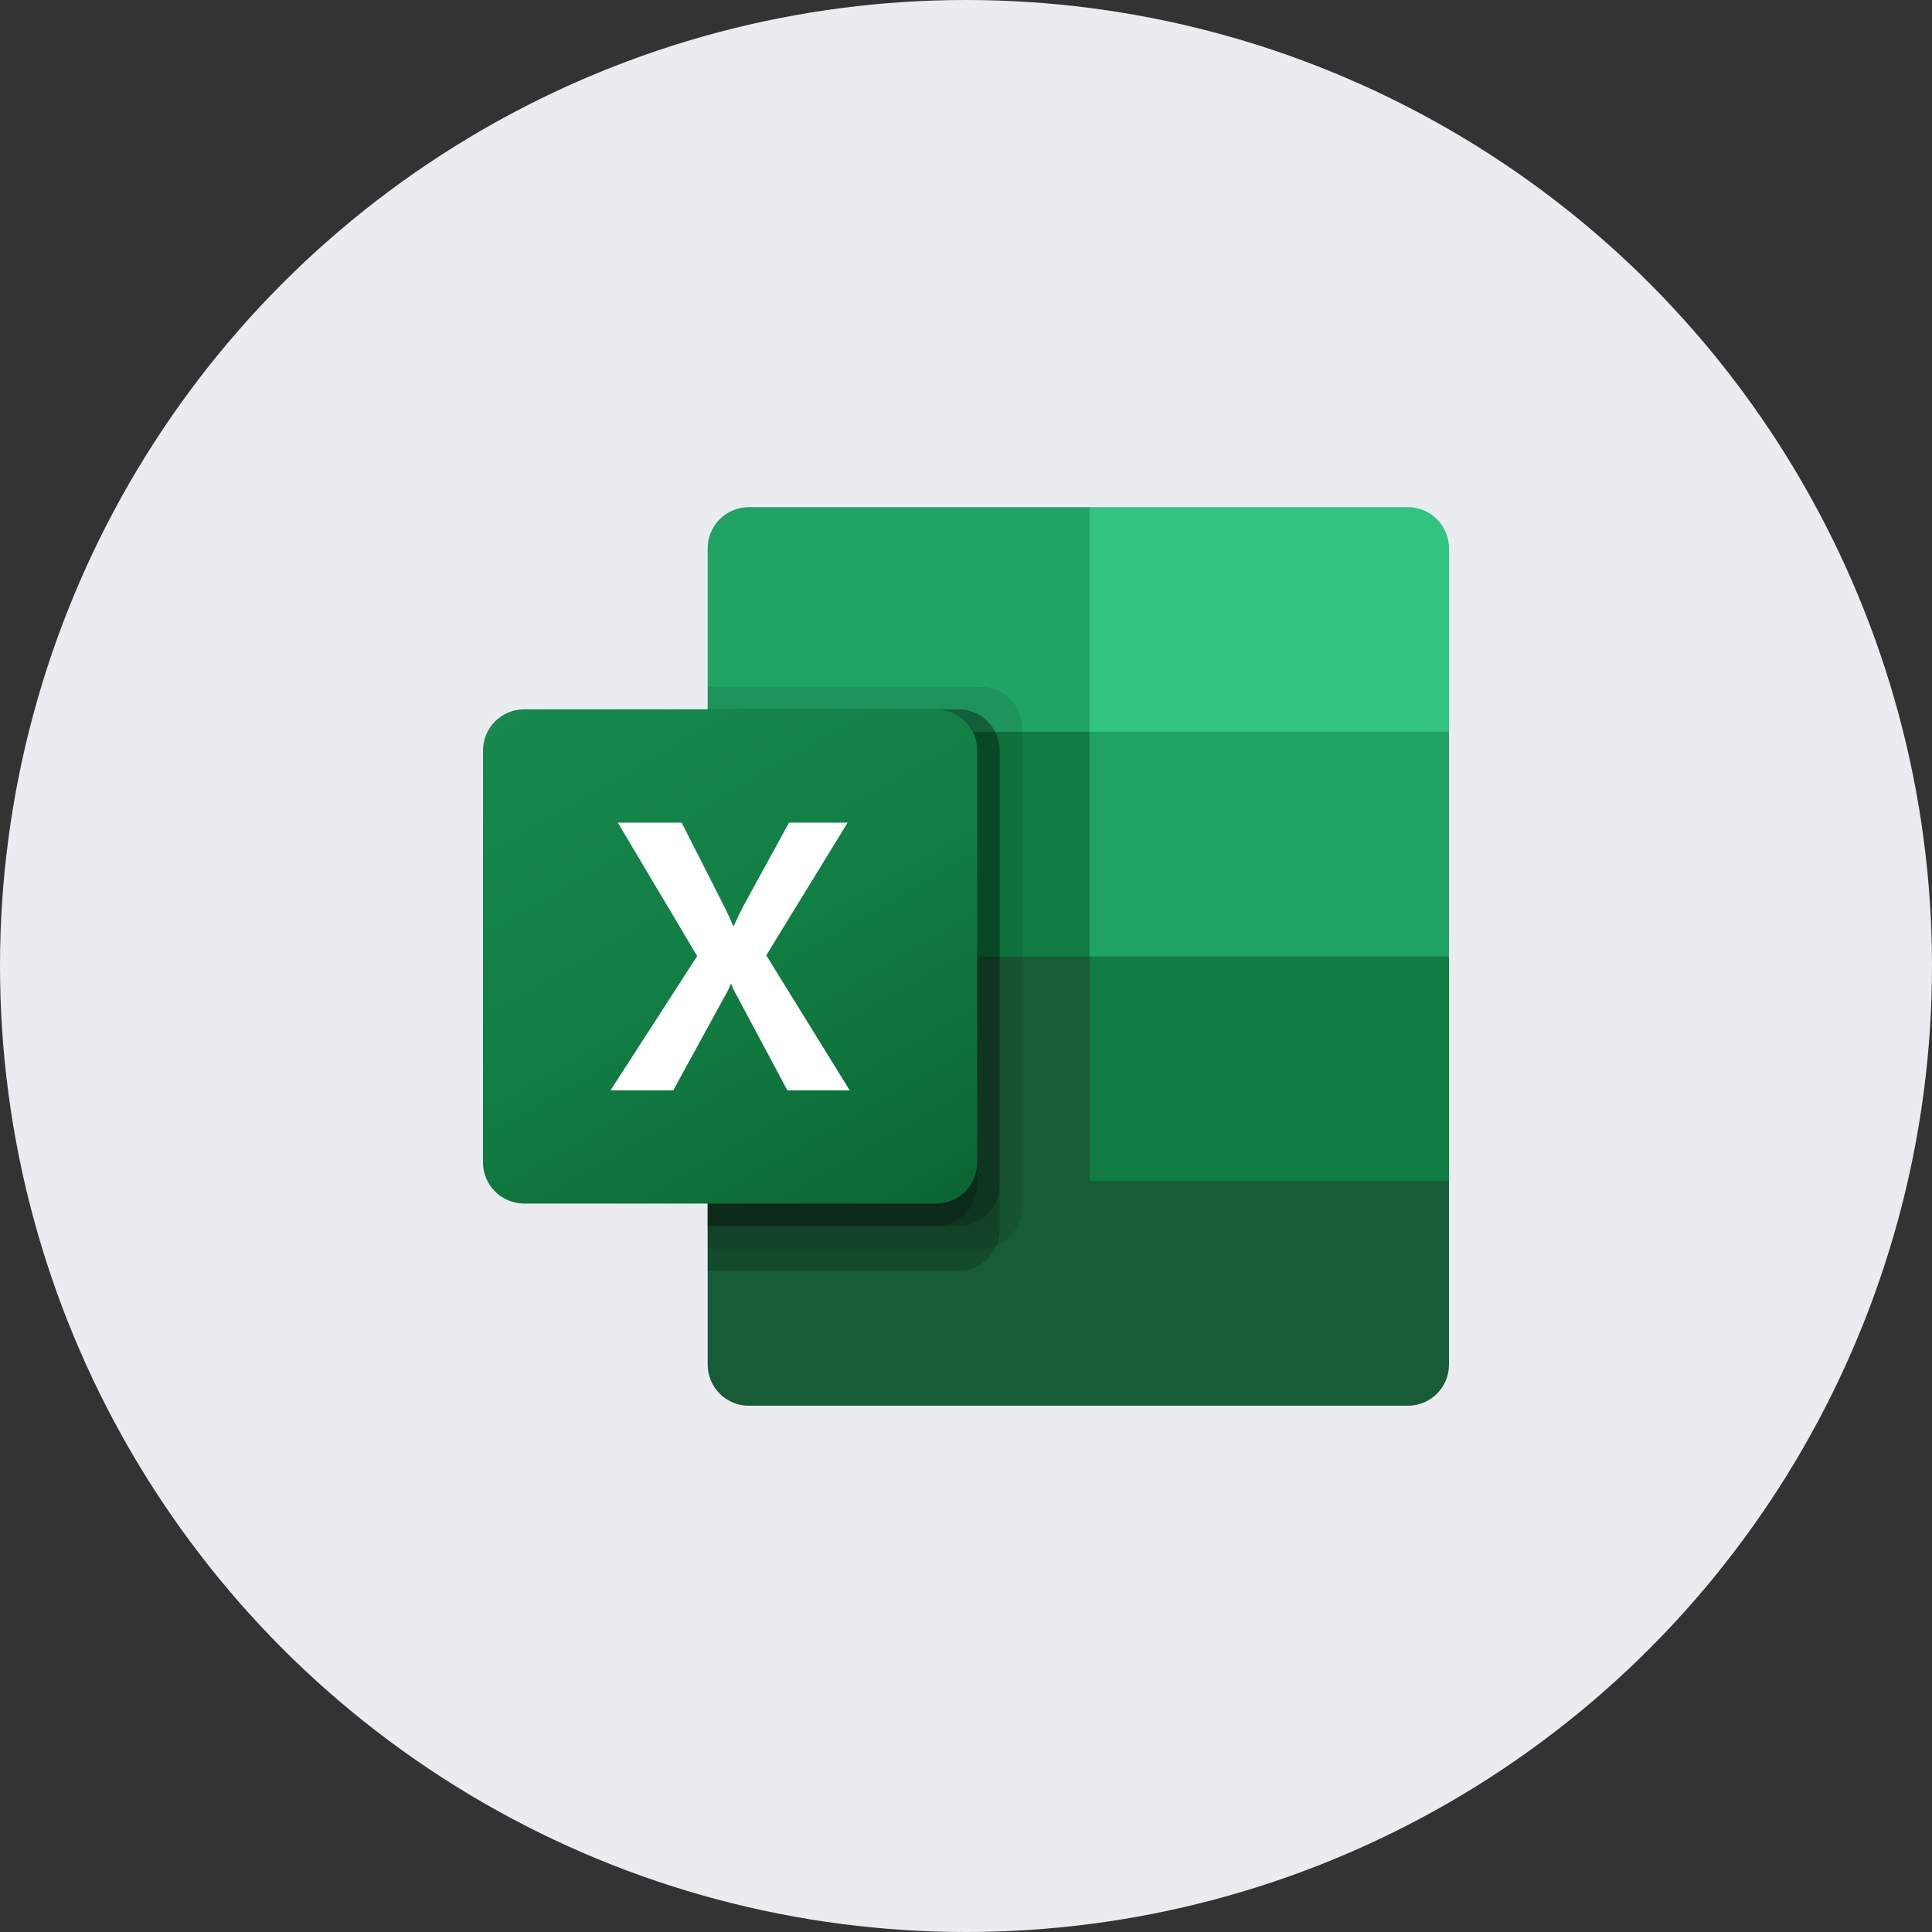
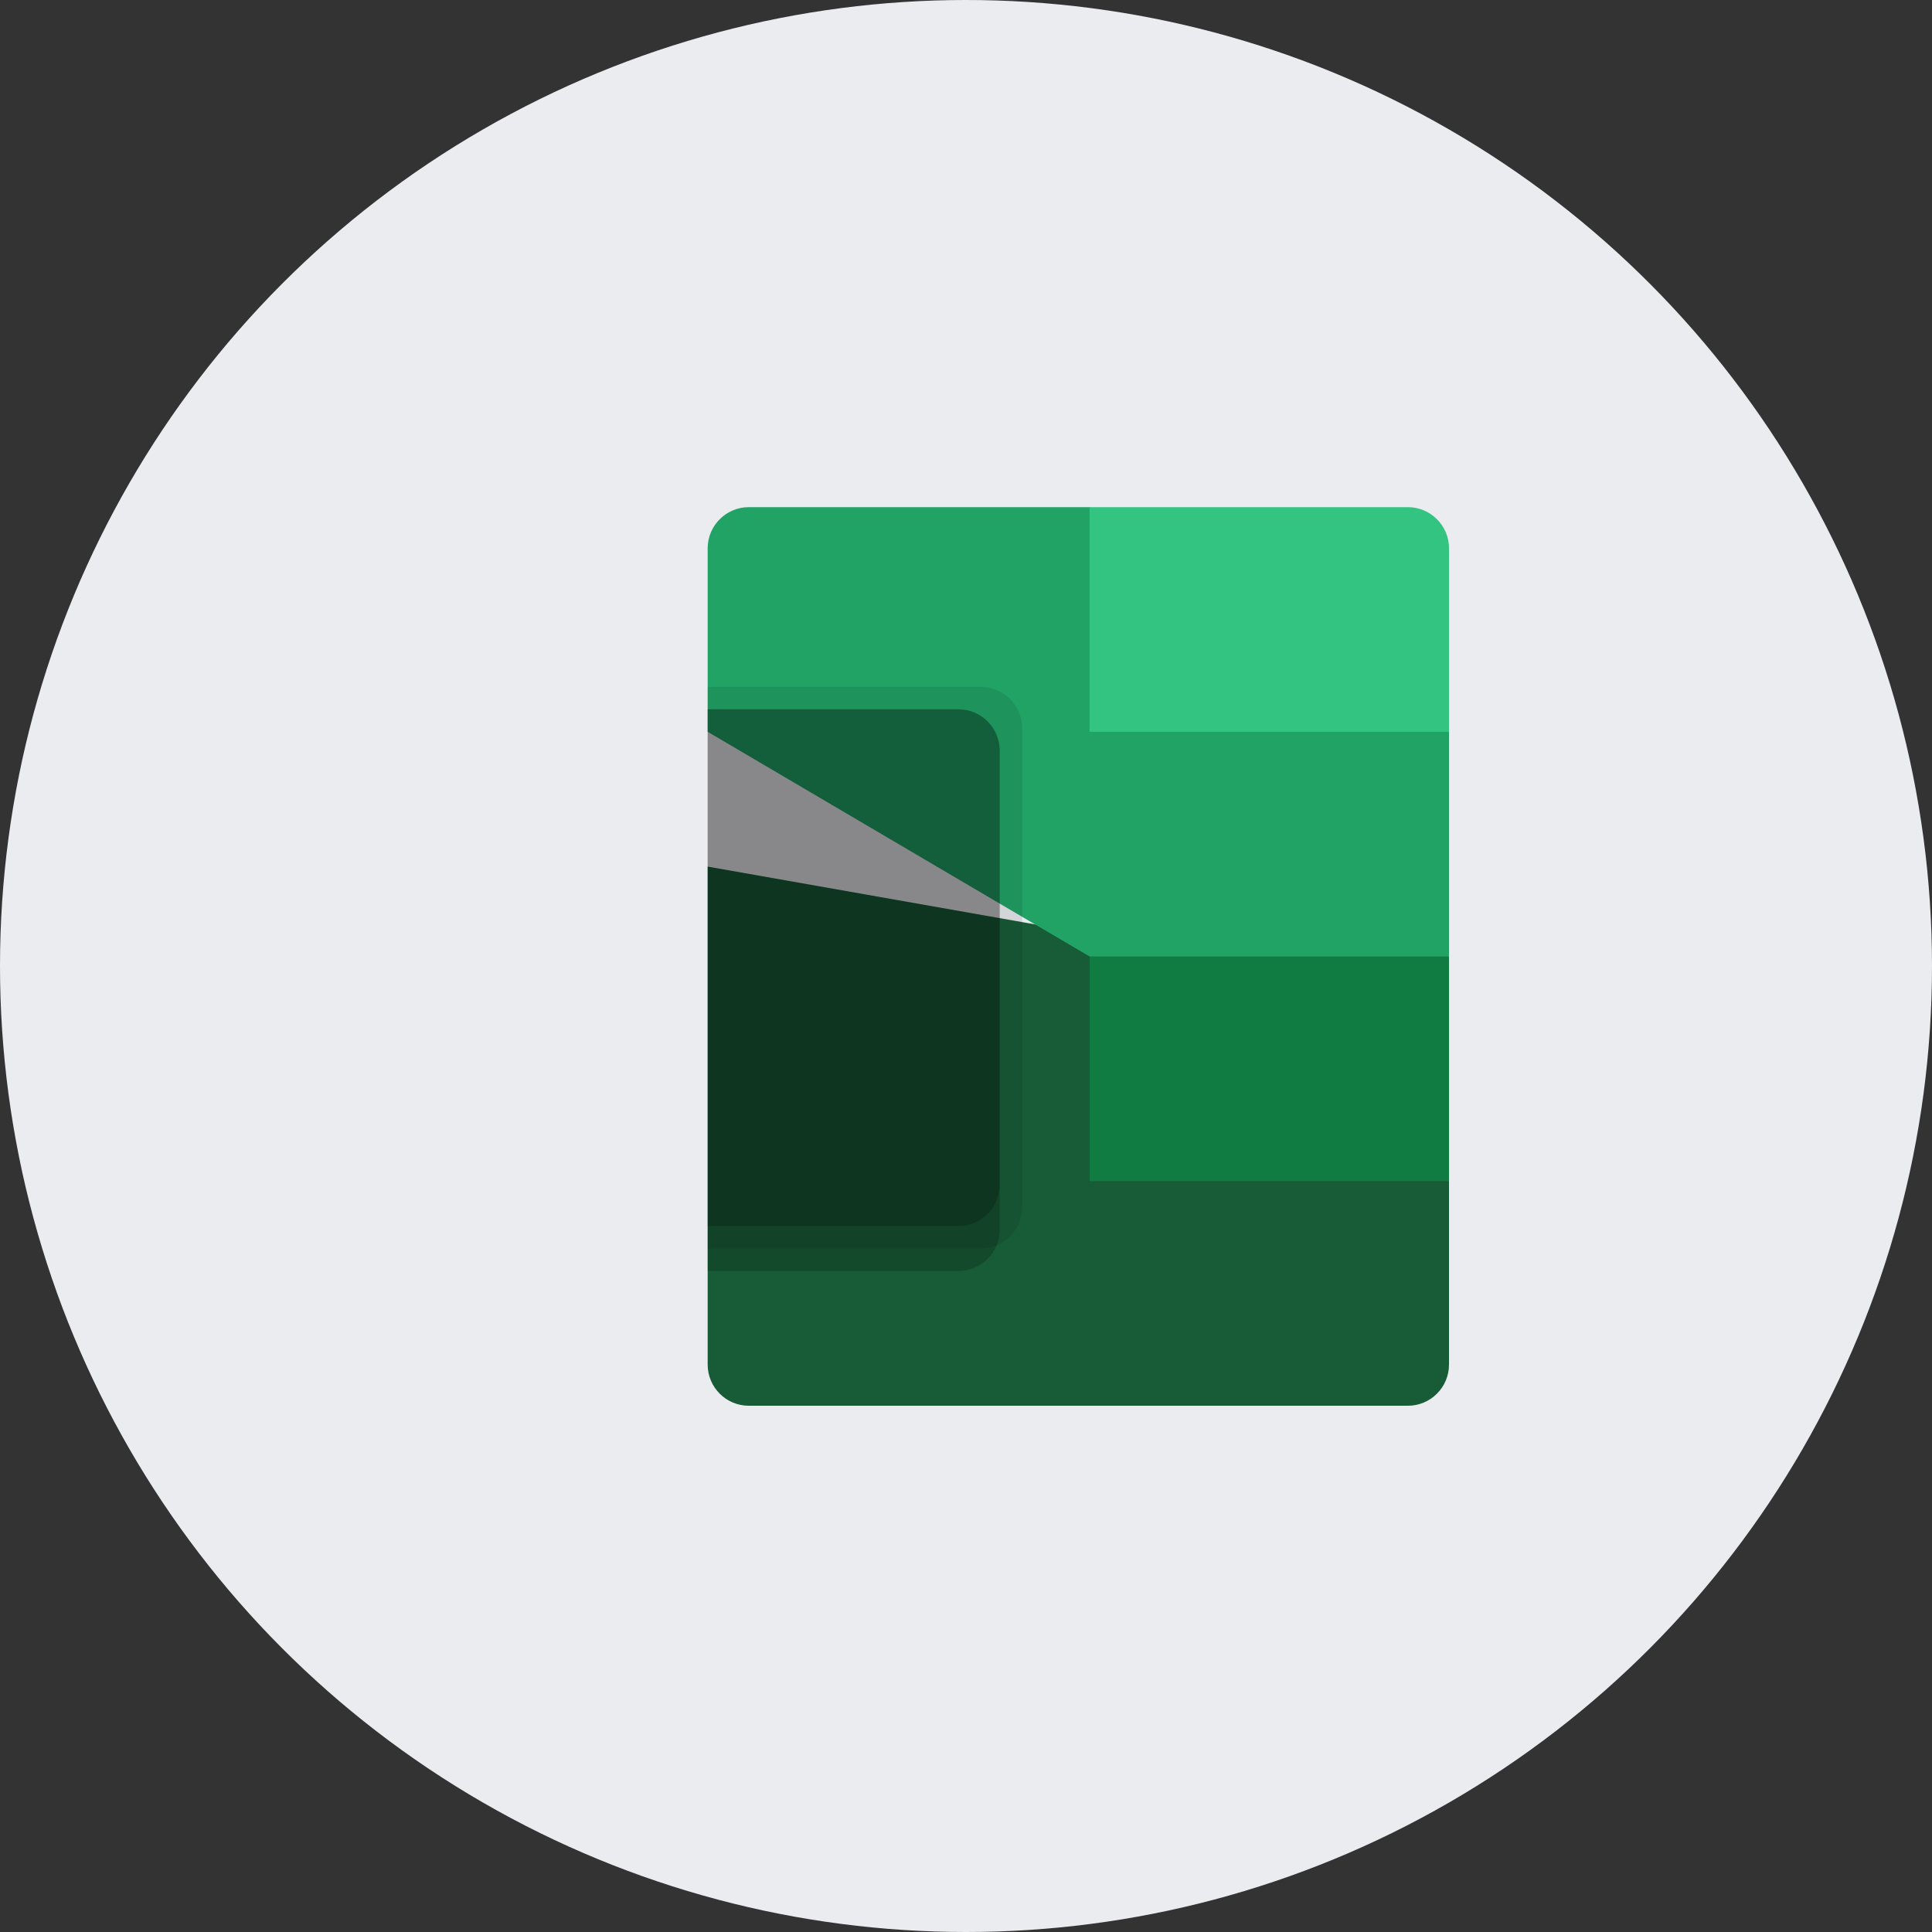
<svg xmlns="http://www.w3.org/2000/svg" width="80" height="80" viewBox="0 0 80 80" fill="none">
  <rect x="0" y="0" width="80" height="80" fill="#333333" stroke="none" />
  <circle cx="40" cy="40" r="40" fill="#EBECF0" />
  <path d="M45.117 38.675L29.303 35.884V56.504C29.303 57.446 30.066 58.209 31.008 58.209H58.295C59.237 58.209 60 57.446 60 56.504V48.907L45.117 38.675Z" fill="#185C37" />
  <path d="M45.117 21H31.008C30.066 21 29.303 21.763 29.303 22.705V30.302L45.117 39.605L53.489 42.395L60 39.605V30.302L45.117 21Z" fill="#21A366" />
-   <path d="M29.303 30.303H45.117V39.605H29.303V30.303Z" fill="#107C41" />
  <path opacity="0.1" d="M40.621 28.442H29.303V51.698H40.621C41.561 51.695 42.323 50.933 42.326 49.993V30.148C42.323 29.207 41.561 28.445 40.621 28.442Z" fill="black" />
  <path opacity="0.2" d="M39.691 29.372H29.303V52.628H39.691C40.631 52.625 41.393 51.863 41.396 50.923V31.077C41.393 30.137 40.631 29.375 39.691 29.372Z" fill="black" />
  <path opacity="0.2" d="M39.691 29.372H29.303V50.767H39.691C40.631 50.764 41.393 50.003 41.396 49.062V31.077C41.393 30.137 40.631 29.375 39.691 29.372Z" fill="black" />
-   <path opacity="0.2" d="M38.76 29.372H29.303V50.767H38.76C39.701 50.764 40.462 50.003 40.465 49.062V31.077C40.462 30.137 39.701 29.375 38.76 29.372Z" fill="black" />
-   <path d="M21.705 29.372H38.76C39.702 29.372 40.465 30.136 40.465 31.077V48.132C40.465 49.074 39.702 49.837 38.76 49.837H21.705C20.763 49.837 20 49.074 20 48.132V31.077C20 30.136 20.763 29.372 21.705 29.372Z" fill="url(#paint0_linear)" />
-   <path d="M25.281 45.147L28.868 39.589L25.582 34.062H28.225L30.019 37.596C30.184 37.932 30.298 38.181 30.359 38.346H30.383C30.5 38.078 30.625 37.818 30.755 37.566L32.672 34.063H35.099L31.729 39.558L35.184 45.147H32.602L30.53 41.267C30.433 41.102 30.35 40.929 30.283 40.749H30.252C30.192 40.925 30.111 41.093 30.012 41.251L27.879 45.147H25.281Z" fill="white" />
  <path d="M58.296 21H45.117V30.302H60.001V22.705C60.001 21.763 59.237 21 58.296 21Z" fill="#33C481" />
  <path d="M45.117 39.605H60.001V48.907H45.117V39.605Z" fill="#107C41" />
  <defs>
    <linearGradient id="paint0_linear" x1="23.555" y1="28.04" x2="36.91" y2="51.169" gradientUnits="userSpaceOnUse">
      <stop stop-color="#18884F" />
      <stop offset="0.5" stop-color="#117E43" />
      <stop offset="1" stop-color="#0B6631" />
    </linearGradient>
  </defs>
</svg>